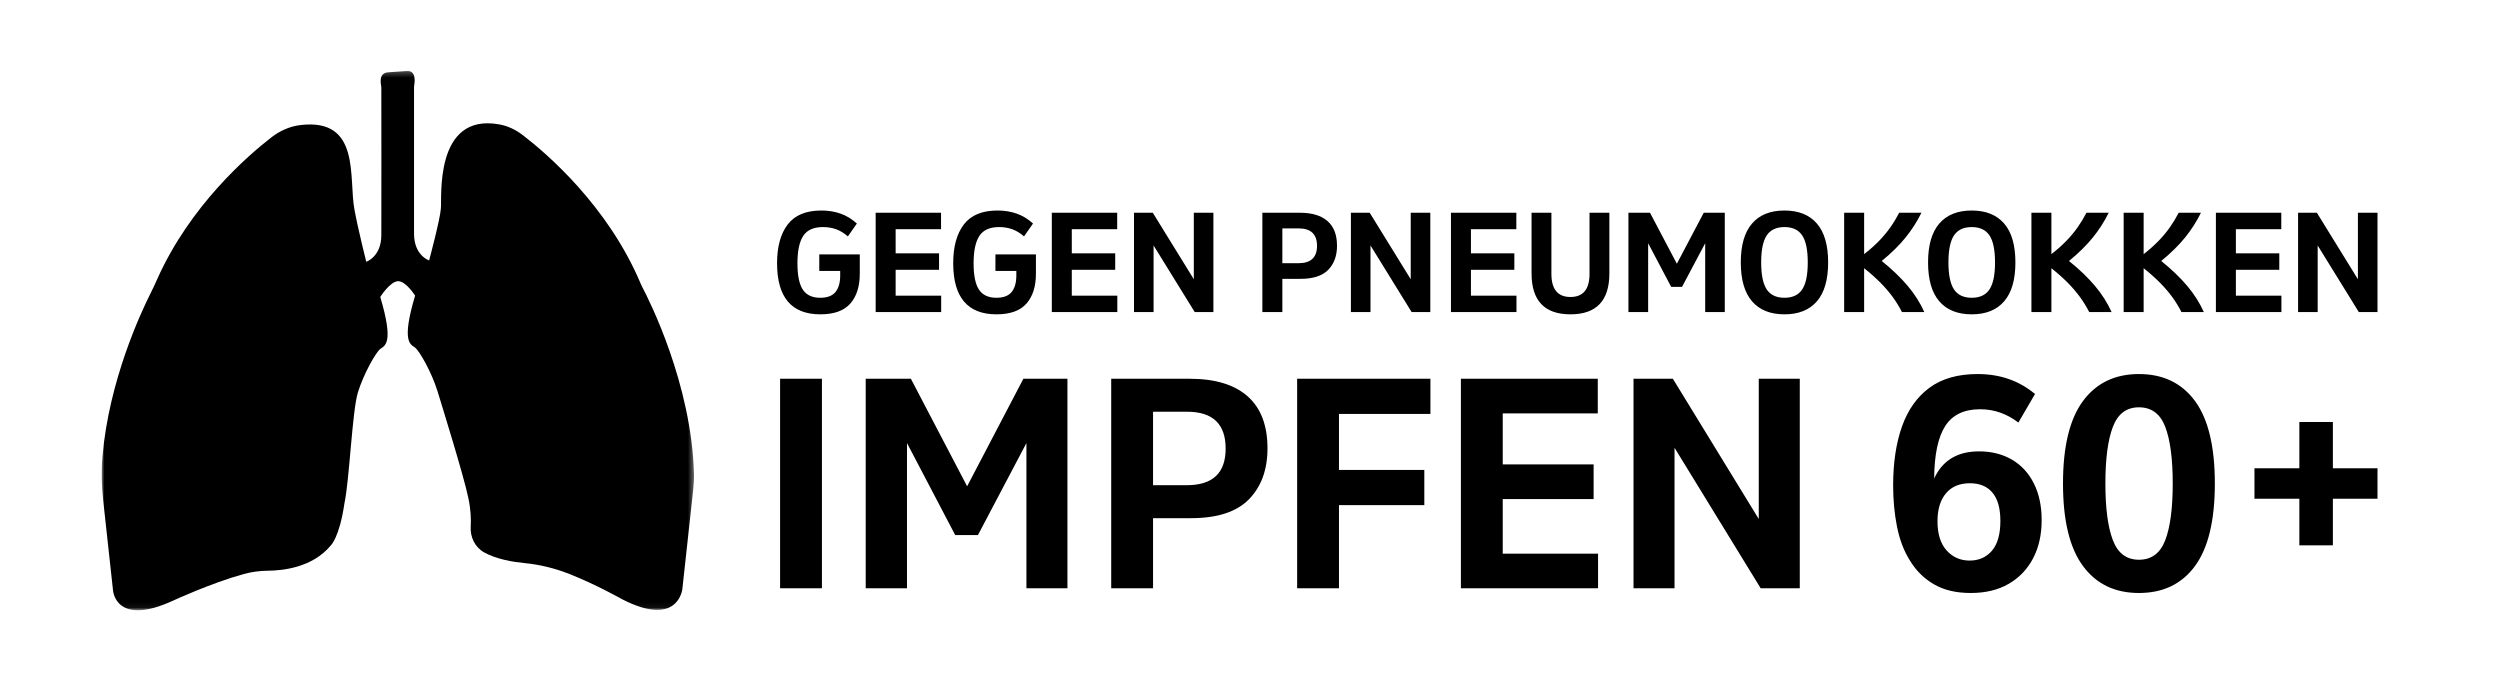
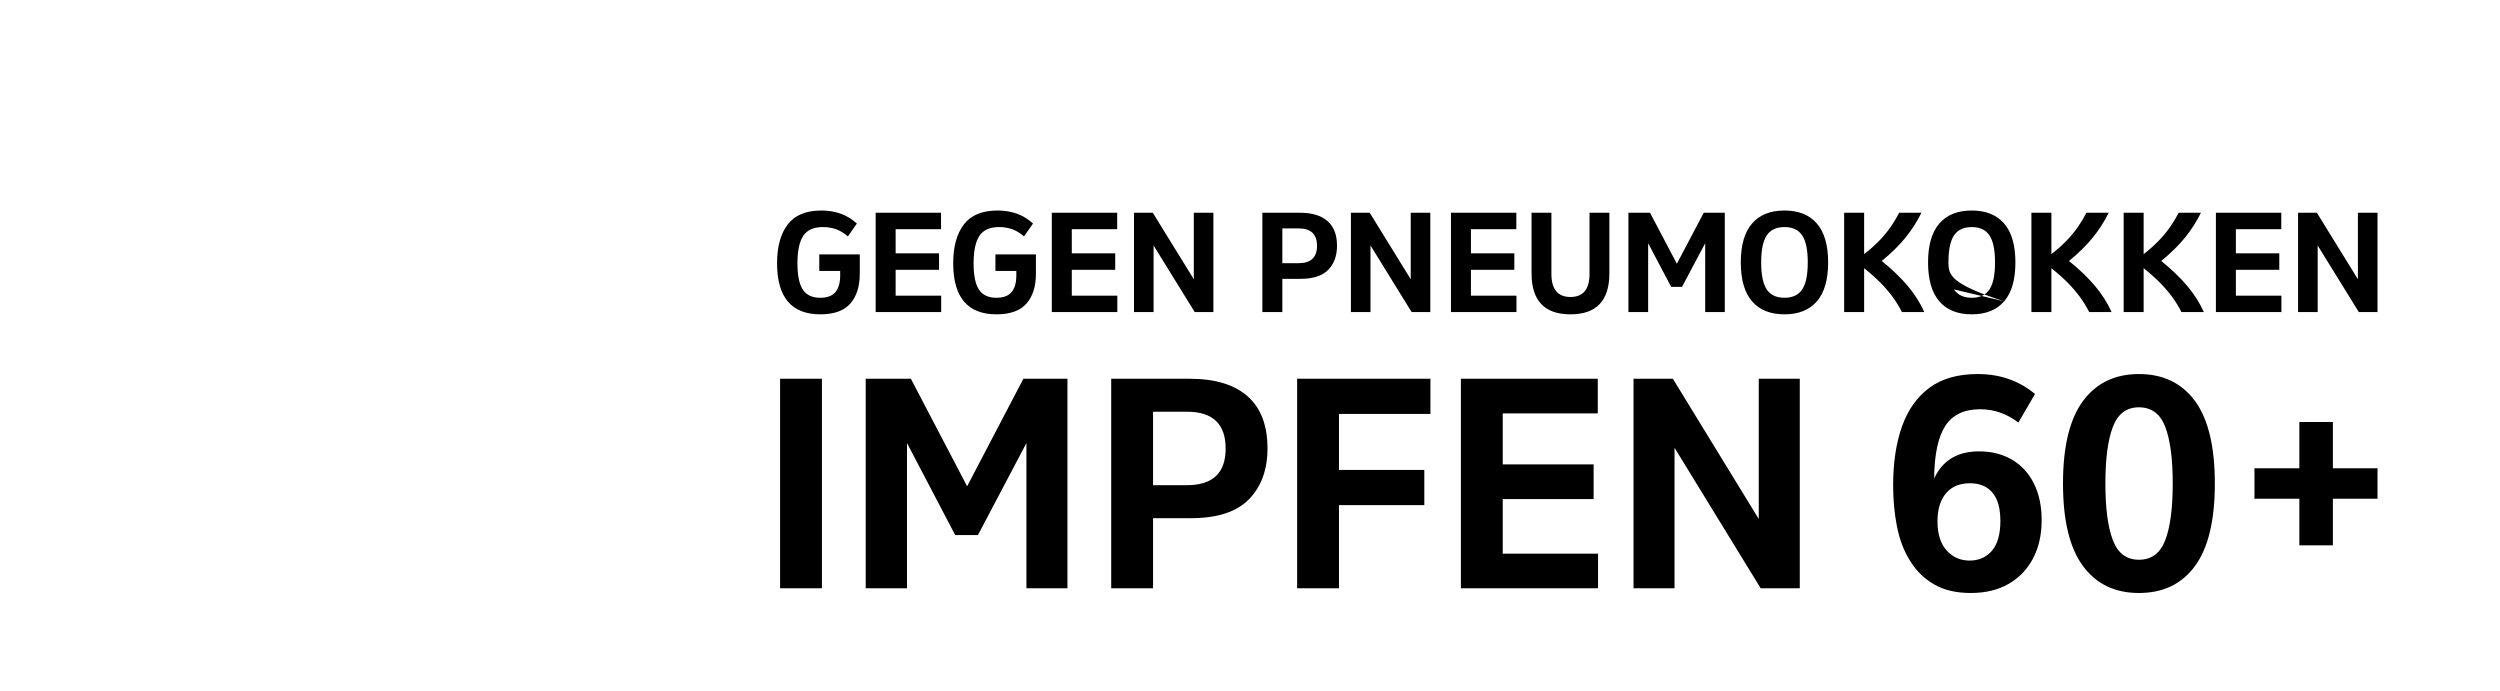
<svg xmlns="http://www.w3.org/2000/svg" xmlns:xlink="http://www.w3.org/1999/xlink" width="467px" height="129px" viewBox="0 0 467 129" version="1.1">
  <title>Logo</title>
  <defs>
    <filter id="filter-1">
      <feColorMatrix in="SourceGraphic" type="matrix" values="0 0 0 0 1 0 0 0 0 1 0 0 0 0 1 0 0 0 1 0" />
    </filter>
-     <polygon id="path-2" points="0 0.246 110.64 0.246 110.64 100.94 0 100.94" />
  </defs>
  <g id="Logo" stroke="none" stroke-width="1" fill="none" fill-rule="evenodd">
    <g filter="url(#filter-1)" id="Logo_GPI60Plus_RGB_N">
      <g transform="translate(19, 13)">
        <g id="Group-3">
          <mask id="mask-3" fill="white">
            <use xlink:href="#path-2" />
          </mask>
          <g id="Clip-2" />
          <path d="M56.975,0.251 C58.739,0.13 58.496,2.233 58.379,2.882 C58.353,3.027 58.341,3.168 58.341,3.316 L58.341,30.653 C58.341,34.743 61.161,35.648 61.161,35.648 C61.161,35.648 63.234,27.912 63.353,25.955 C63.591,24.164 61.999,8.026 74.276,10.237 C75.878,10.526 77.367,11.251 78.658,12.242 C83.108,15.658 94.553,25.452 100.669,39.961 C100.766,40.191 100.87,40.42 100.987,40.641 C102.213,42.964 110.192,58.701 110.634,75.549 C110.66,76.513 110.601,77.478 110.496,78.436 L108.461,97.045 C108.461,97.045 107.705,104.354 97.184,98.924 C97.184,98.924 92.453,96.234 87.355,94.218 C84.659,93.152 81.824,92.457 78.938,92.18 C76.843,91.978 73.719,91.468 71.416,90.174 C69.724,89.224 68.812,87.326 68.929,85.39 C69.005,84.119 68.966,82.265 68.485,80.01 C67.545,75.607 63.78,63.527 62.727,60.081 C61.674,56.636 59.368,52.563 58.541,51.937 C57.715,51.31 55.922,50.997 58.541,42.226 C58.541,42.226 56.775,39.407 55.287,39.531 C53.799,39.655 52.033,42.474 52.033,42.474 C54.653,51.245 52.86,51.558 52.033,52.185 C51.207,52.811 48.901,56.884 47.848,60.329 C46.794,63.775 46.281,76.618 45.342,81.021 C44.394,87.516 42.741,88.947 42.741,88.947 C39.284,93.069 33.743,93.582 31.032,93.612 C29.509,93.628 28,93.821 26.532,94.228 C20.387,95.932 13.39,99.172 13.39,99.172 C2.559,104.188 2.113,97.293 2.113,97.293 L0.277,80.499 C-0.022,77.771 -0.096,75.018 0.139,72.283 C1.352,58.134 7.297,45.411 9.175,41.689 C9.608,40.831 10.004,39.958 10.396,39.08 C16.518,25.408 27.244,16.108 31.709,12.649 C33.279,11.433 35.129,10.602 37.099,10.364 C48.495,8.989 46.081,20.346 47.221,26.203 C47.868,29.741 49.414,35.896 49.414,35.896 C49.414,35.896 52.233,34.991 52.233,30.901 C52.233,30.901 52.262,3.854 52.233,3.318 C52.203,2.782 51.545,0.607 53.6,0.499 L56.975,0.251" id="Fill-1" fill="#000000" mask="url(#mask-3)" />
        </g>
        <path d="M126.721,96.893 L134.537,96.893 L134.537,57.752 L126.721,57.752 L126.721,96.893 Z M150.427,96.892 L150.427,69.763 L159.434,86.952 L163.678,86.952 L172.736,69.763 L172.736,96.892 L180.397,96.892 L180.397,57.752 L172.167,57.752 L161.659,77.84 L151.152,57.752 L142.715,57.752 L142.715,96.892 L150.427,96.892 Z M196.39,96.892 L196.39,83.794 L203.481,83.794 C208.416,83.794 212.03,82.612 214.325,80.247 C216.62,77.883 217.767,74.716 217.767,70.747 C217.767,66.467 216.533,63.231 214.066,61.039 C211.599,58.848 207.984,57.752 203.223,57.752 L188.574,57.752 L188.574,96.892 L196.39,96.892 Z M209.951,70.798 C209.951,75.355 207.536,77.633 202.705,77.633 L196.39,77.633 L196.39,63.913 L202.757,63.913 C207.553,63.913 209.951,66.208 209.951,70.798 L209.951,70.798 Z M231.121,96.892 L231.121,81.36 L247.063,81.36 L247.063,74.785 L231.121,74.785 L231.121,64.327 L248.202,64.327 L248.202,57.752 L223.305,57.752 L223.305,96.892 L231.121,96.892 Z M279.517,96.892 L279.517,90.421 L261.711,90.421 L261.711,80.221 L278.688,80.221 L278.688,73.75 L261.711,73.75 L261.711,64.223 L279.465,64.223 L279.465,57.752 L253.895,57.752 L253.895,96.892 L279.517,96.892 Z M293.802,96.892 L293.802,70.643 L309.899,96.892 L317.198,96.892 L317.198,57.752 L309.537,57.752 L309.537,83.949 L293.491,57.752 L286.141,57.752 L286.141,96.892 L293.802,96.892 Z M341.42,59.434 C339.107,61.143 337.399,63.55 336.296,66.657 C335.191,69.763 334.639,73.439 334.639,77.684 C334.639,80.411 334.88,82.983 335.365,85.399 C335.848,87.815 336.641,89.903 337.745,91.663 C338.883,93.562 340.384,95.054 342.248,96.141 C344.111,97.229 346.406,97.772 349.132,97.772 C351.892,97.772 354.256,97.203 356.223,96.064 C358.19,94.925 359.708,93.338 360.778,91.301 C361.847,89.265 362.383,86.883 362.383,84.156 C362.383,81.533 361.899,79.255 360.933,77.322 C359.967,75.389 358.604,73.905 356.844,72.869 C355.084,71.834 353.031,71.316 350.685,71.316 C346.647,71.316 343.852,73.008 342.3,76.39 C342.334,71.937 343.024,68.668 344.37,66.579 C345.716,64.491 347.89,63.447 350.892,63.447 C353.48,63.447 355.861,64.275 358.035,65.932 L361.14,60.599 C358.172,58.114 354.601,56.871 350.426,56.871 C346.733,56.871 343.731,57.726 341.42,59.434 L341.42,59.434 Z M353.195,79.03 C354.179,80.204 354.67,81.965 354.67,84.311 C354.67,86.796 354.144,88.652 353.092,89.877 C352.039,91.102 350.65,91.715 348.925,91.715 C347.199,91.715 345.768,91.085 344.629,89.825 C343.49,88.566 342.921,86.745 342.921,84.363 C342.921,82.155 343.446,80.42 344.499,79.16 C345.552,77.9 347.044,77.27 348.977,77.27 C350.805,77.27 352.212,77.857 353.195,79.03 L353.195,79.03 Z M391.032,92.724 C393.499,89.359 394.733,84.226 394.733,77.322 C394.733,70.419 393.499,65.285 391.032,61.919 C388.564,58.554 385.07,56.871 380.55,56.871 C376.064,56.871 372.579,58.554 370.095,61.919 C367.61,65.285 366.368,70.419 366.368,77.322 C366.368,84.226 367.61,89.359 370.095,92.724 C372.579,96.09 376.064,97.772 380.55,97.772 C385.07,97.772 388.564,96.09 391.032,92.724 L391.032,92.724 Z M375.685,87.91 C374.753,85.476 374.287,81.948 374.287,77.322 C374.287,72.697 374.753,69.168 375.685,66.734 C376.616,64.301 378.238,63.084 380.55,63.084 C382.897,63.084 384.536,64.301 385.468,66.734 C386.399,69.168 386.865,72.697 386.865,77.322 C386.865,81.948 386.399,85.476 385.468,87.91 C384.536,90.343 382.897,91.56 380.55,91.56 C378.238,91.56 376.616,90.343 375.685,87.91 L375.685,87.91 Z M410.519,80.169 L410.519,88.867 L416.782,88.867 L416.782,80.169 L425.116,80.169 L425.116,74.474 L416.782,74.474 L416.782,65.828 L410.519,65.828 L410.519,74.474 L402.134,74.474 L402.134,80.169 L410.519,80.169 L410.519,80.169 Z" id="Fill-4" fill="#000000" />
-         <path d="M139.839,43.704 C141.017,42.362 141.607,40.505 141.607,38.131 L141.607,34.523 L134.042,34.523 L134.042,37.616 L137.948,37.616 L137.948,38.475 C137.948,39.801 137.655,40.824 137.07,41.544 C136.485,42.264 135.533,42.624 134.215,42.624 C132.731,42.624 131.652,42.121 130.976,41.114 C130.3,40.108 129.962,38.459 129.962,36.168 C129.962,33.876 130.321,32.178 131.038,31.074 C131.755,29.969 132.987,29.417 134.734,29.417 C135.607,29.417 136.423,29.552 137.181,29.822 C137.939,30.092 138.673,30.538 139.382,31.16 L141.063,28.754 C140.123,27.903 139.105,27.285 138.01,26.9 C136.913,26.516 135.723,26.324 134.437,26.324 C131.569,26.324 129.472,27.191 128.145,28.926 C126.818,30.661 126.155,33.074 126.155,36.168 C126.155,42.534 128.85,45.717 134.239,45.717 C136.794,45.717 138.66,45.046 139.839,43.704 L139.839,43.704 Z M156.811,45.3 L156.811,42.231 L148.306,42.231 L148.306,37.395 L156.415,37.395 L156.415,34.326 L148.306,34.326 L148.306,29.809 L156.786,29.809 L156.786,26.741 L144.573,26.741 L144.573,45.3 L156.811,45.3 Z M172.744,43.704 C173.922,42.362 174.511,40.505 174.511,38.131 L174.511,34.523 L166.946,34.523 L166.946,37.616 L170.852,37.616 L170.852,38.475 C170.852,39.801 170.56,40.824 169.975,41.544 C169.39,42.264 168.438,42.624 167.119,42.624 C165.636,42.624 164.556,42.121 163.881,41.114 C163.205,40.108 162.867,38.459 162.867,36.168 C162.867,33.876 163.226,32.178 163.943,31.074 C164.66,29.969 165.891,29.417 167.639,29.417 C168.512,29.417 169.328,29.552 170.086,29.822 C170.844,30.092 171.578,30.538 172.286,31.16 L173.967,28.754 C173.028,27.903 172.01,27.285 170.914,26.9 C169.818,26.516 168.627,26.324 167.342,26.324 C164.474,26.324 162.377,27.191 161.05,28.926 C159.723,30.661 159.06,33.074 159.06,36.168 C159.06,42.534 161.755,45.717 167.144,45.717 C169.699,45.717 171.565,45.046 172.744,43.704 L172.744,43.704 Z M189.715,45.3 L189.715,42.231 L181.211,42.231 L181.211,37.395 L189.32,37.395 L189.32,34.326 L181.211,34.326 L181.211,29.809 L189.691,29.809 L189.691,26.741 L177.478,26.741 L177.478,45.3 L189.715,45.3 Z M196.489,45.3 L196.489,32.853 L204.178,45.3 L207.663,45.3 L207.663,26.741 L204.004,26.741 L204.004,39.162 L196.341,26.741 L192.83,26.741 L192.83,45.3 L196.489,45.3 Z M220.543,45.3 L220.543,39.089 L223.93,39.089 C226.287,39.089 228.013,38.528 229.11,37.407 C230.205,36.286 230.754,34.785 230.754,32.903 C230.754,30.873 230.164,29.339 228.986,28.3 C227.807,27.261 226.081,26.741 223.807,26.741 L216.81,26.741 L216.81,45.3 L220.543,45.3 Z M227.02,32.927 C227.02,35.087 225.867,36.168 223.559,36.168 L220.543,36.168 L220.543,29.662 L223.584,29.662 C225.875,29.662 227.02,30.751 227.02,32.927 L227.02,32.927 Z M237.008,45.3 L237.008,32.853 L244.697,45.3 L248.182,45.3 L248.182,26.741 L244.524,26.741 L244.524,39.162 L236.86,26.741 L233.349,26.741 L233.349,45.3 L237.008,45.3 Z M264.277,45.3 L264.277,42.231 L255.772,42.231 L255.772,37.395 L263.881,37.395 L263.881,34.326 L255.772,34.326 L255.772,29.809 L264.252,29.809 L264.252,26.741 L252.039,26.741 L252.039,45.3 L264.277,45.3 Z M267.095,38.058 C267.095,43.164 269.517,45.717 274.363,45.717 C279.208,45.717 281.631,43.164 281.631,38.058 L281.631,26.741 L277.923,26.741 L277.923,38.156 C277.923,41.037 276.736,42.477 274.363,42.477 C271.99,42.477 270.803,41.037 270.803,38.156 L270.803,26.741 L267.095,26.741 L267.095,38.058 Z M288.874,45.3 L288.874,32.436 L293.176,40.586 L295.203,40.586 L299.53,32.436 L299.53,45.3 L303.189,45.3 L303.189,26.741 L299.258,26.741 L294.239,36.266 L289.221,26.741 L285.191,26.741 L285.191,45.3 L288.874,45.3 Z M320.395,43.287 C321.796,41.666 322.496,39.245 322.496,36.02 C322.496,32.796 321.796,30.374 320.395,28.754 C318.994,27.134 316.975,26.324 314.338,26.324 C311.701,26.324 309.682,27.134 308.281,28.754 C306.88,30.374 306.18,32.796 306.18,36.02 C306.18,39.245 306.88,41.666 308.281,43.287 C309.682,44.907 311.701,45.717 314.338,45.717 C316.975,45.717 318.994,44.907 320.395,43.287 L320.395,43.287 Z M311.025,41.065 C310.333,40.026 309.987,38.344 309.987,36.02 C309.987,33.697 310.333,32.015 311.025,30.975 C311.718,29.936 312.822,29.417 314.338,29.417 C315.854,29.417 316.959,29.936 317.651,30.975 C318.343,32.015 318.689,33.697 318.689,36.02 C318.689,38.344 318.343,40.026 317.651,41.065 C316.959,42.104 315.854,42.624 314.338,42.624 C312.822,42.624 311.718,42.104 311.025,41.065 L311.025,41.065 Z M329.221,45.3 L329.221,37.1 C330.391,38.033 331.408,38.938 332.274,39.813 C333.139,40.689 333.897,41.572 334.548,42.464 C335.199,43.356 335.78,44.302 336.291,45.3 L340.469,45.3 C339.694,43.581 338.66,41.953 337.367,40.414 C336.072,38.876 334.453,37.321 332.509,35.75 C334.321,34.261 335.809,32.796 336.971,31.356 C338.133,29.916 339.118,28.378 339.925,26.741 L335.772,26.741 C335.261,27.723 334.705,28.64 334.103,29.49 C333.501,30.341 332.809,31.172 332.027,31.982 C331.244,32.792 330.308,33.623 329.221,34.474 L329.221,26.741 L325.487,26.741 L325.487,45.3 L329.221,45.3 Z M355.375,43.287 C356.776,41.666 357.478,39.245 357.478,36.02 C357.478,32.796 356.776,30.374 355.375,28.754 C353.975,27.134 351.956,26.324 349.319,26.324 C346.682,26.324 344.663,27.134 343.263,28.754 C341.861,30.374 341.161,32.796 341.161,36.02 C341.161,39.245 341.861,41.666 343.263,43.287 C344.663,44.907 346.682,45.717 349.319,45.717 C351.956,45.717 353.975,44.907 355.375,43.287 L355.375,43.287 Z M346.007,41.065 C345.314,40.026 344.968,38.344 344.968,36.02 C344.968,33.697 345.314,32.015 346.007,30.975 C346.699,29.936 347.803,29.417 349.319,29.417 C350.836,29.417 351.94,29.936 352.632,30.975 C353.325,32.015 353.671,33.697 353.671,36.02 C353.671,38.344 353.325,40.026 352.632,41.065 C351.94,42.104 350.836,42.624 349.319,42.624 C347.803,42.624 346.699,42.104 346.007,41.065 L346.007,41.065 Z M364.201,45.3 L364.201,37.1 C365.371,38.033 366.389,38.938 367.254,39.813 C368.119,40.689 368.877,41.572 369.529,42.464 C370.179,43.356 370.76,44.302 371.272,45.3 L375.45,45.3 C374.675,43.581 373.641,41.953 372.347,40.414 C371.053,38.876 369.434,37.321 367.489,35.75 C369.302,34.261 370.789,32.796 371.951,31.356 C373.113,29.916 374.098,28.378 374.906,26.741 L370.752,26.741 C370.241,27.723 369.685,28.64 369.084,29.49 C368.482,30.341 367.79,31.172 367.007,31.982 C366.224,32.792 365.289,33.623 364.201,34.474 L364.201,26.741 L360.469,26.741 L360.469,45.3 L364.201,45.3 Z M381.432,45.3 L381.432,37.1 C382.602,38.033 383.62,38.938 384.485,39.813 C385.351,40.689 386.108,41.572 386.76,42.464 C387.411,43.356 387.992,44.302 388.503,45.3 L392.681,45.3 C391.906,43.581 390.872,41.953 389.578,40.414 C388.284,38.876 386.665,37.321 384.72,35.75 C386.533,34.261 388.021,32.796 389.183,31.356 C390.344,29.916 391.329,28.378 392.137,26.741 L387.984,26.741 C387.472,27.723 386.916,28.64 386.315,29.49 C385.713,30.341 385.021,31.172 384.238,31.982 C383.455,32.792 382.52,33.623 381.432,34.474 L381.432,26.741 L377.699,26.741 L377.699,45.3 L381.432,45.3 Z M407.168,45.3 L407.168,42.231 L398.663,42.231 L398.663,37.395 L406.772,37.395 L406.772,34.326 L398.663,34.326 L398.663,29.809 L407.143,29.809 L407.143,26.741 L394.93,26.741 L394.93,45.3 L407.168,45.3 Z M413.941,45.3 L413.941,32.853 L421.63,45.3 L425.116,45.3 L425.116,26.741 L421.457,26.741 L421.457,39.162 L413.793,26.741 L410.282,26.741 L410.282,45.3 L413.941,45.3 L413.941,45.3 Z" id="Fill-5" fill="#000000" />
+         <path d="M139.839,43.704 C141.017,42.362 141.607,40.505 141.607,38.131 L141.607,34.523 L134.042,34.523 L134.042,37.616 L137.948,37.616 L137.948,38.475 C137.948,39.801 137.655,40.824 137.07,41.544 C136.485,42.264 135.533,42.624 134.215,42.624 C132.731,42.624 131.652,42.121 130.976,41.114 C130.3,40.108 129.962,38.459 129.962,36.168 C129.962,33.876 130.321,32.178 131.038,31.074 C131.755,29.969 132.987,29.417 134.734,29.417 C135.607,29.417 136.423,29.552 137.181,29.822 C137.939,30.092 138.673,30.538 139.382,31.16 L141.063,28.754 C140.123,27.903 139.105,27.285 138.01,26.9 C136.913,26.516 135.723,26.324 134.437,26.324 C131.569,26.324 129.472,27.191 128.145,28.926 C126.818,30.661 126.155,33.074 126.155,36.168 C126.155,42.534 128.85,45.717 134.239,45.717 C136.794,45.717 138.66,45.046 139.839,43.704 L139.839,43.704 Z M156.811,45.3 L156.811,42.231 L148.306,42.231 L148.306,37.395 L156.415,37.395 L156.415,34.326 L148.306,34.326 L148.306,29.809 L156.786,29.809 L156.786,26.741 L144.573,26.741 L144.573,45.3 L156.811,45.3 Z M172.744,43.704 C173.922,42.362 174.511,40.505 174.511,38.131 L174.511,34.523 L166.946,34.523 L166.946,37.616 L170.852,37.616 L170.852,38.475 C170.852,39.801 170.56,40.824 169.975,41.544 C169.39,42.264 168.438,42.624 167.119,42.624 C165.636,42.624 164.556,42.121 163.881,41.114 C163.205,40.108 162.867,38.459 162.867,36.168 C162.867,33.876 163.226,32.178 163.943,31.074 C164.66,29.969 165.891,29.417 167.639,29.417 C168.512,29.417 169.328,29.552 170.086,29.822 C170.844,30.092 171.578,30.538 172.286,31.16 L173.967,28.754 C173.028,27.903 172.01,27.285 170.914,26.9 C169.818,26.516 168.627,26.324 167.342,26.324 C164.474,26.324 162.377,27.191 161.05,28.926 C159.723,30.661 159.06,33.074 159.06,36.168 C159.06,42.534 161.755,45.717 167.144,45.717 C169.699,45.717 171.565,45.046 172.744,43.704 L172.744,43.704 Z M189.715,45.3 L189.715,42.231 L181.211,42.231 L181.211,37.395 L189.32,37.395 L189.32,34.326 L181.211,34.326 L181.211,29.809 L189.691,29.809 L189.691,26.741 L177.478,26.741 L177.478,45.3 L189.715,45.3 Z M196.489,45.3 L196.489,32.853 L204.178,45.3 L207.663,45.3 L207.663,26.741 L204.004,26.741 L204.004,39.162 L196.341,26.741 L192.83,26.741 L192.83,45.3 L196.489,45.3 Z M220.543,45.3 L220.543,39.089 L223.93,39.089 C226.287,39.089 228.013,38.528 229.11,37.407 C230.205,36.286 230.754,34.785 230.754,32.903 C230.754,30.873 230.164,29.339 228.986,28.3 C227.807,27.261 226.081,26.741 223.807,26.741 L216.81,26.741 L216.81,45.3 L220.543,45.3 Z M227.02,32.927 C227.02,35.087 225.867,36.168 223.559,36.168 L220.543,36.168 L220.543,29.662 L223.584,29.662 C225.875,29.662 227.02,30.751 227.02,32.927 L227.02,32.927 Z M237.008,45.3 L237.008,32.853 L244.697,45.3 L248.182,45.3 L248.182,26.741 L244.524,26.741 L244.524,39.162 L236.86,26.741 L233.349,26.741 L233.349,45.3 L237.008,45.3 Z M264.277,45.3 L264.277,42.231 L255.772,42.231 L255.772,37.395 L263.881,37.395 L263.881,34.326 L255.772,34.326 L255.772,29.809 L264.252,29.809 L264.252,26.741 L252.039,26.741 L252.039,45.3 L264.277,45.3 Z M267.095,38.058 C267.095,43.164 269.517,45.717 274.363,45.717 C279.208,45.717 281.631,43.164 281.631,38.058 L281.631,26.741 L277.923,26.741 L277.923,38.156 C277.923,41.037 276.736,42.477 274.363,42.477 C271.99,42.477 270.803,41.037 270.803,38.156 L270.803,26.741 L267.095,26.741 L267.095,38.058 Z M288.874,45.3 L288.874,32.436 L293.176,40.586 L295.203,40.586 L299.53,32.436 L299.53,45.3 L303.189,45.3 L303.189,26.741 L299.258,26.741 L294.239,36.266 L289.221,26.741 L285.191,26.741 L285.191,45.3 L288.874,45.3 Z M320.395,43.287 C321.796,41.666 322.496,39.245 322.496,36.02 C322.496,32.796 321.796,30.374 320.395,28.754 C318.994,27.134 316.975,26.324 314.338,26.324 C311.701,26.324 309.682,27.134 308.281,28.754 C306.88,30.374 306.18,32.796 306.18,36.02 C306.18,39.245 306.88,41.666 308.281,43.287 C309.682,44.907 311.701,45.717 314.338,45.717 C316.975,45.717 318.994,44.907 320.395,43.287 L320.395,43.287 Z M311.025,41.065 C310.333,40.026 309.987,38.344 309.987,36.02 C309.987,33.697 310.333,32.015 311.025,30.975 C311.718,29.936 312.822,29.417 314.338,29.417 C315.854,29.417 316.959,29.936 317.651,30.975 C318.343,32.015 318.689,33.697 318.689,36.02 C318.689,38.344 318.343,40.026 317.651,41.065 C316.959,42.104 315.854,42.624 314.338,42.624 C312.822,42.624 311.718,42.104 311.025,41.065 L311.025,41.065 Z M329.221,45.3 L329.221,37.1 C330.391,38.033 331.408,38.938 332.274,39.813 C333.139,40.689 333.897,41.572 334.548,42.464 C335.199,43.356 335.78,44.302 336.291,45.3 L340.469,45.3 C339.694,43.581 338.66,41.953 337.367,40.414 C336.072,38.876 334.453,37.321 332.509,35.75 C334.321,34.261 335.809,32.796 336.971,31.356 C338.133,29.916 339.118,28.378 339.925,26.741 L335.772,26.741 C335.261,27.723 334.705,28.64 334.103,29.49 C333.501,30.341 332.809,31.172 332.027,31.982 C331.244,32.792 330.308,33.623 329.221,34.474 L329.221,26.741 L325.487,26.741 L325.487,45.3 L329.221,45.3 Z M355.375,43.287 C356.776,41.666 357.478,39.245 357.478,36.02 C357.478,32.796 356.776,30.374 355.375,28.754 C353.975,27.134 351.956,26.324 349.319,26.324 C346.682,26.324 344.663,27.134 343.263,28.754 C341.861,30.374 341.161,32.796 341.161,36.02 C341.161,39.245 341.861,41.666 343.263,43.287 C344.663,44.907 346.682,45.717 349.319,45.717 C351.956,45.717 353.975,44.907 355.375,43.287 L355.375,43.287 Z C345.314,40.026 344.968,38.344 344.968,36.02 C344.968,33.697 345.314,32.015 346.007,30.975 C346.699,29.936 347.803,29.417 349.319,29.417 C350.836,29.417 351.94,29.936 352.632,30.975 C353.325,32.015 353.671,33.697 353.671,36.02 C353.671,38.344 353.325,40.026 352.632,41.065 C351.94,42.104 350.836,42.624 349.319,42.624 C347.803,42.624 346.699,42.104 346.007,41.065 L346.007,41.065 Z M364.201,45.3 L364.201,37.1 C365.371,38.033 366.389,38.938 367.254,39.813 C368.119,40.689 368.877,41.572 369.529,42.464 C370.179,43.356 370.76,44.302 371.272,45.3 L375.45,45.3 C374.675,43.581 373.641,41.953 372.347,40.414 C371.053,38.876 369.434,37.321 367.489,35.75 C369.302,34.261 370.789,32.796 371.951,31.356 C373.113,29.916 374.098,28.378 374.906,26.741 L370.752,26.741 C370.241,27.723 369.685,28.64 369.084,29.49 C368.482,30.341 367.79,31.172 367.007,31.982 C366.224,32.792 365.289,33.623 364.201,34.474 L364.201,26.741 L360.469,26.741 L360.469,45.3 L364.201,45.3 Z M381.432,45.3 L381.432,37.1 C382.602,38.033 383.62,38.938 384.485,39.813 C385.351,40.689 386.108,41.572 386.76,42.464 C387.411,43.356 387.992,44.302 388.503,45.3 L392.681,45.3 C391.906,43.581 390.872,41.953 389.578,40.414 C388.284,38.876 386.665,37.321 384.72,35.75 C386.533,34.261 388.021,32.796 389.183,31.356 C390.344,29.916 391.329,28.378 392.137,26.741 L387.984,26.741 C387.472,27.723 386.916,28.64 386.315,29.49 C385.713,30.341 385.021,31.172 384.238,31.982 C383.455,32.792 382.52,33.623 381.432,34.474 L381.432,26.741 L377.699,26.741 L377.699,45.3 L381.432,45.3 Z M407.168,45.3 L407.168,42.231 L398.663,42.231 L398.663,37.395 L406.772,37.395 L406.772,34.326 L398.663,34.326 L398.663,29.809 L407.143,29.809 L407.143,26.741 L394.93,26.741 L394.93,45.3 L407.168,45.3 Z M413.941,45.3 L413.941,32.853 L421.63,45.3 L425.116,45.3 L425.116,26.741 L421.457,26.741 L421.457,39.162 L413.793,26.741 L410.282,26.741 L410.282,45.3 L413.941,45.3 L413.941,45.3 Z" id="Fill-5" fill="#000000" />
      </g>
    </g>
  </g>
</svg>